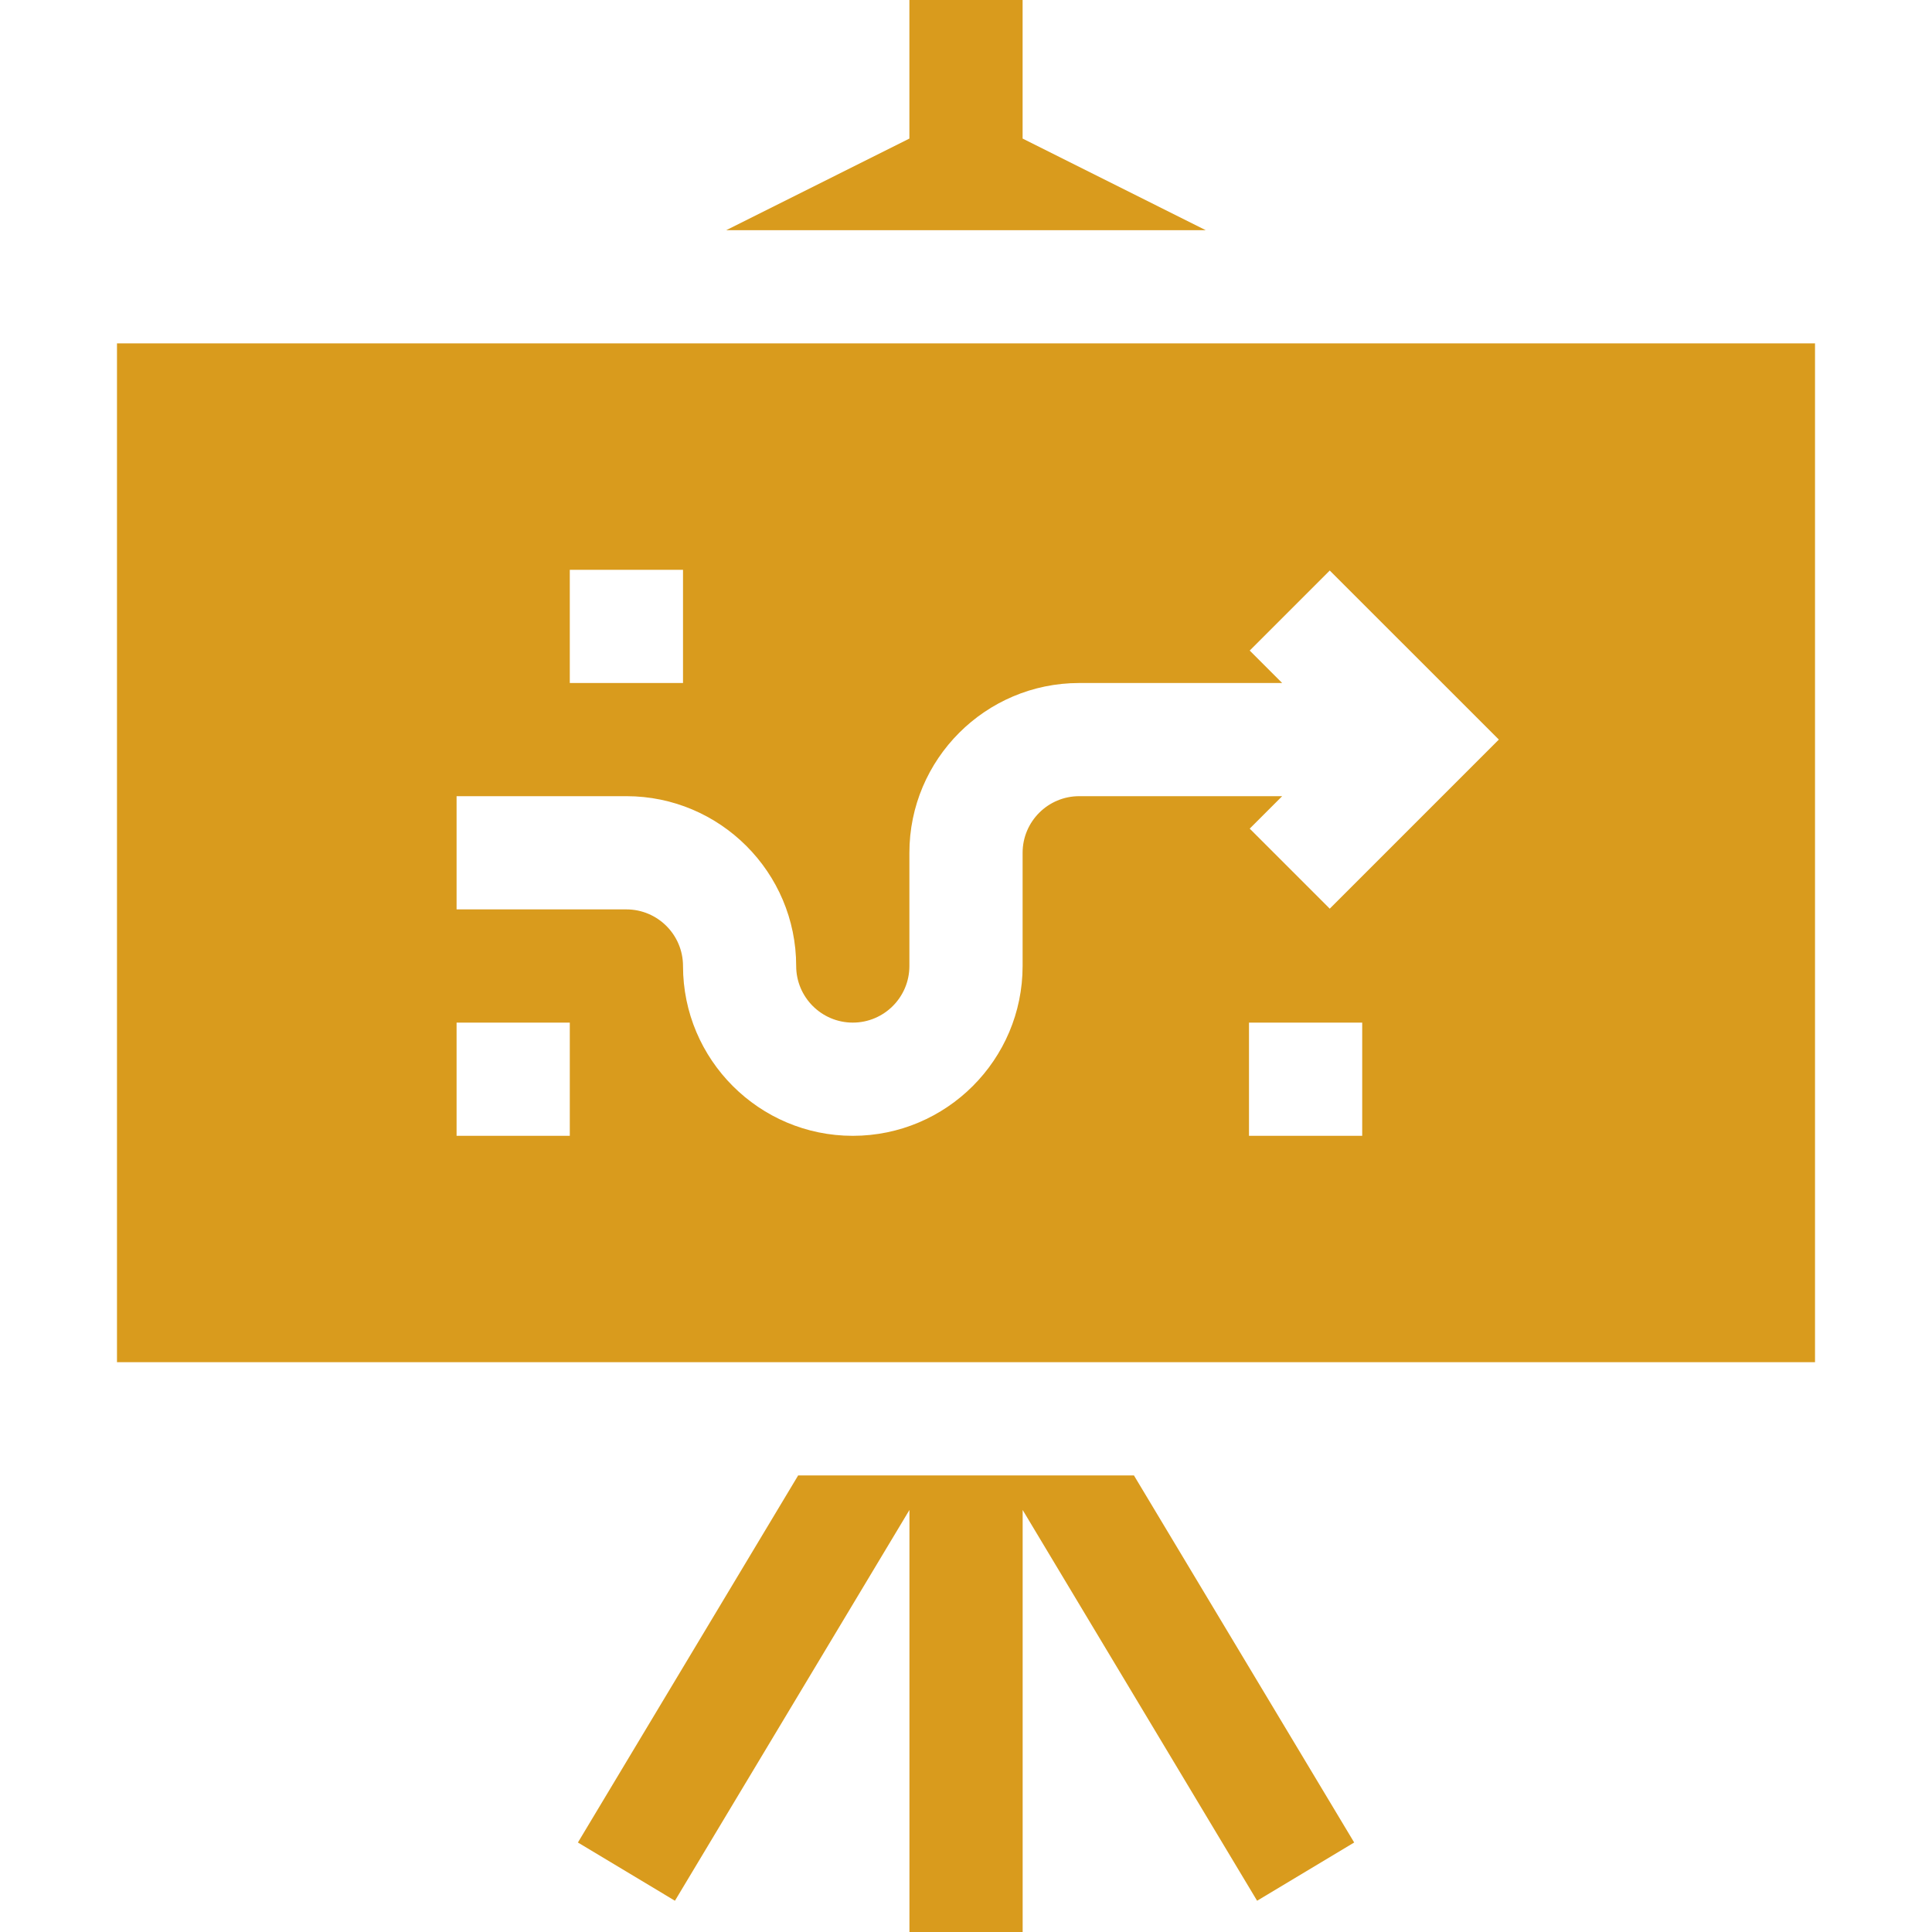
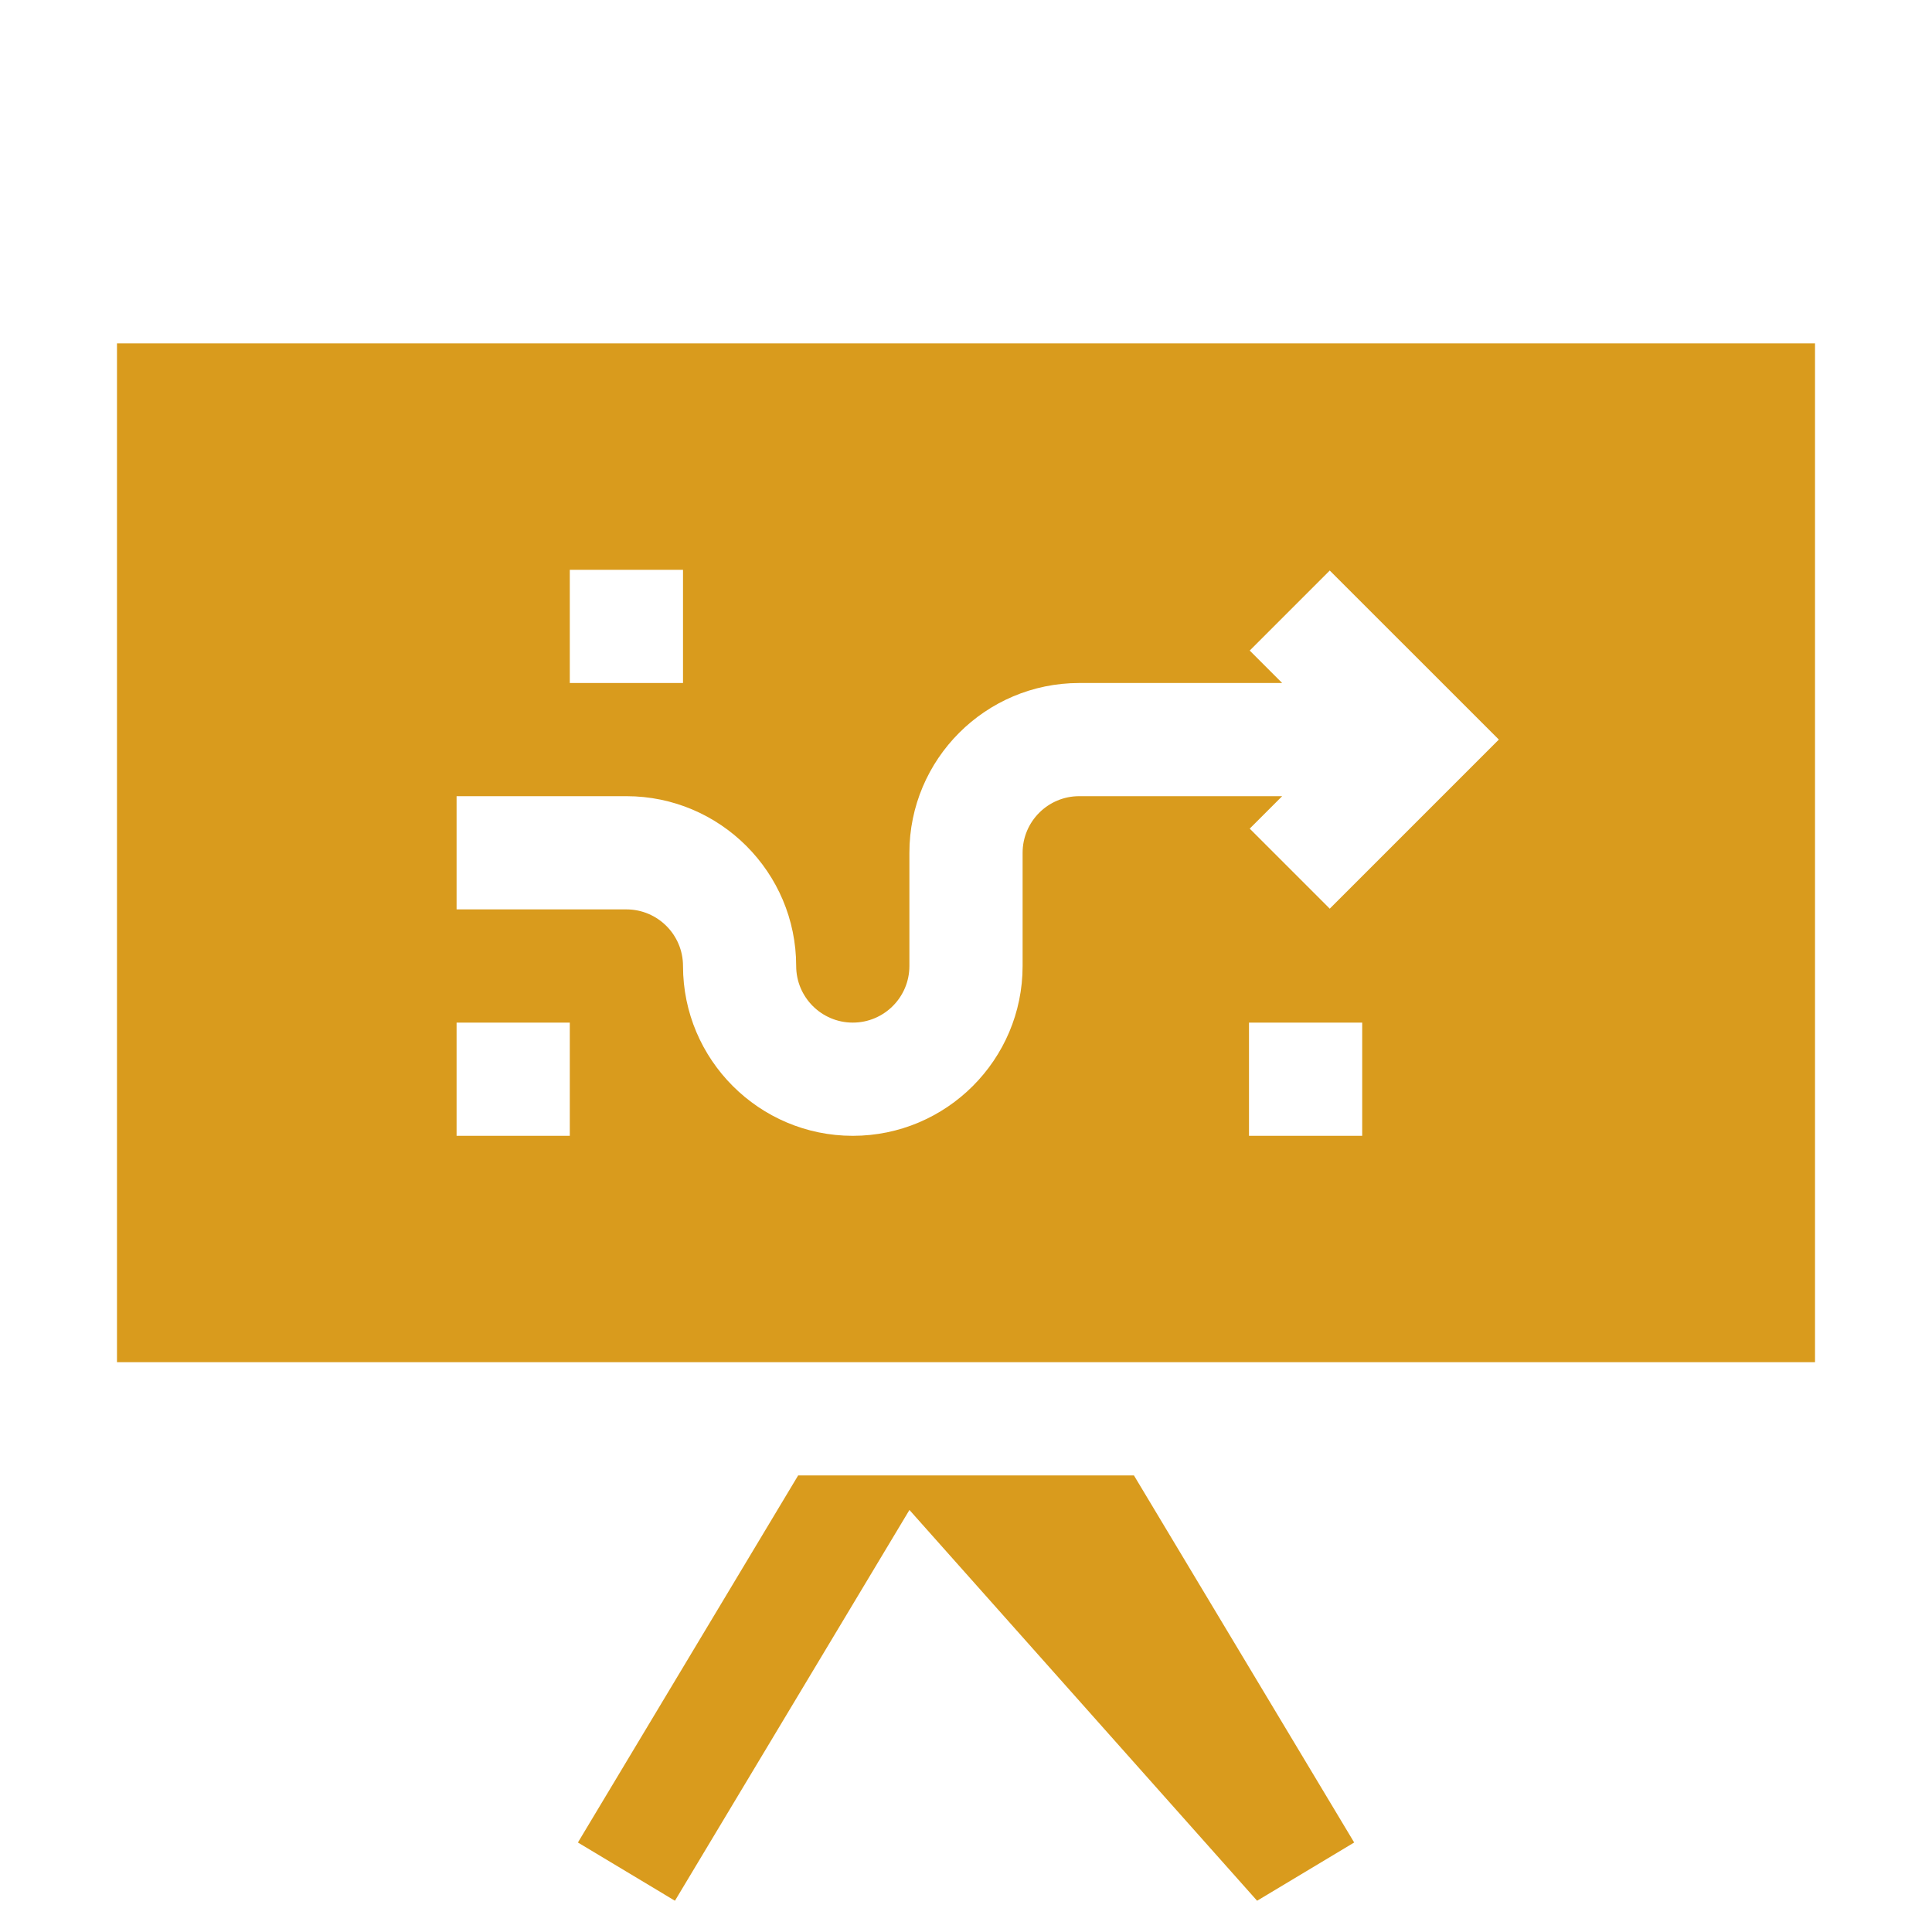
<svg xmlns="http://www.w3.org/2000/svg" width="40" height="40" viewBox="0 0 40 40" fill="none">
-   <path d="M24.964 4.766L21.172 2.869V0H18.828V2.869L15.035 4.766H24.964Z" fill="#D99B1D" />
  <path d="M2.422 7.109V28.203H37.578V7.109H2.422ZM11.797 11.797H14.141V14.141H11.797V11.797ZM11.797 23.516H9.453V21.172H11.797V23.516ZM28.203 23.516H25.859V21.172H28.203V23.516ZM27.531 18.813L25.874 17.156L26.546 16.484H22.344C21.697 16.484 21.172 17.01 21.172 17.656V20C21.172 21.939 19.595 23.516 17.656 23.516C15.718 23.516 14.141 21.939 14.141 20C14.141 19.353 13.615 18.828 12.969 18.828H9.453V16.484H12.969C14.907 16.484 16.484 18.061 16.484 20C16.484 20.647 17.01 21.172 17.656 21.172C18.303 21.172 18.828 20.647 18.828 20V17.656C18.828 15.718 20.405 14.141 22.344 14.141H26.546L25.874 13.469L27.531 11.812L31.032 15.312L27.531 18.813Z" fill="#D99B1D" />
-   <path d="M16.525 30.547L11.965 38.147L13.974 39.353L18.829 31.262V40H21.173V31.262L26.027 39.353L28.037 38.147L23.477 30.547H16.525Z" fill="#D99B1D" />
+   <path d="M16.525 30.547L11.965 38.147L13.974 39.353L18.829 31.262V40V31.262L26.027 39.353L28.037 38.147L23.477 30.547H16.525Z" fill="#D99B1D" />
</svg>